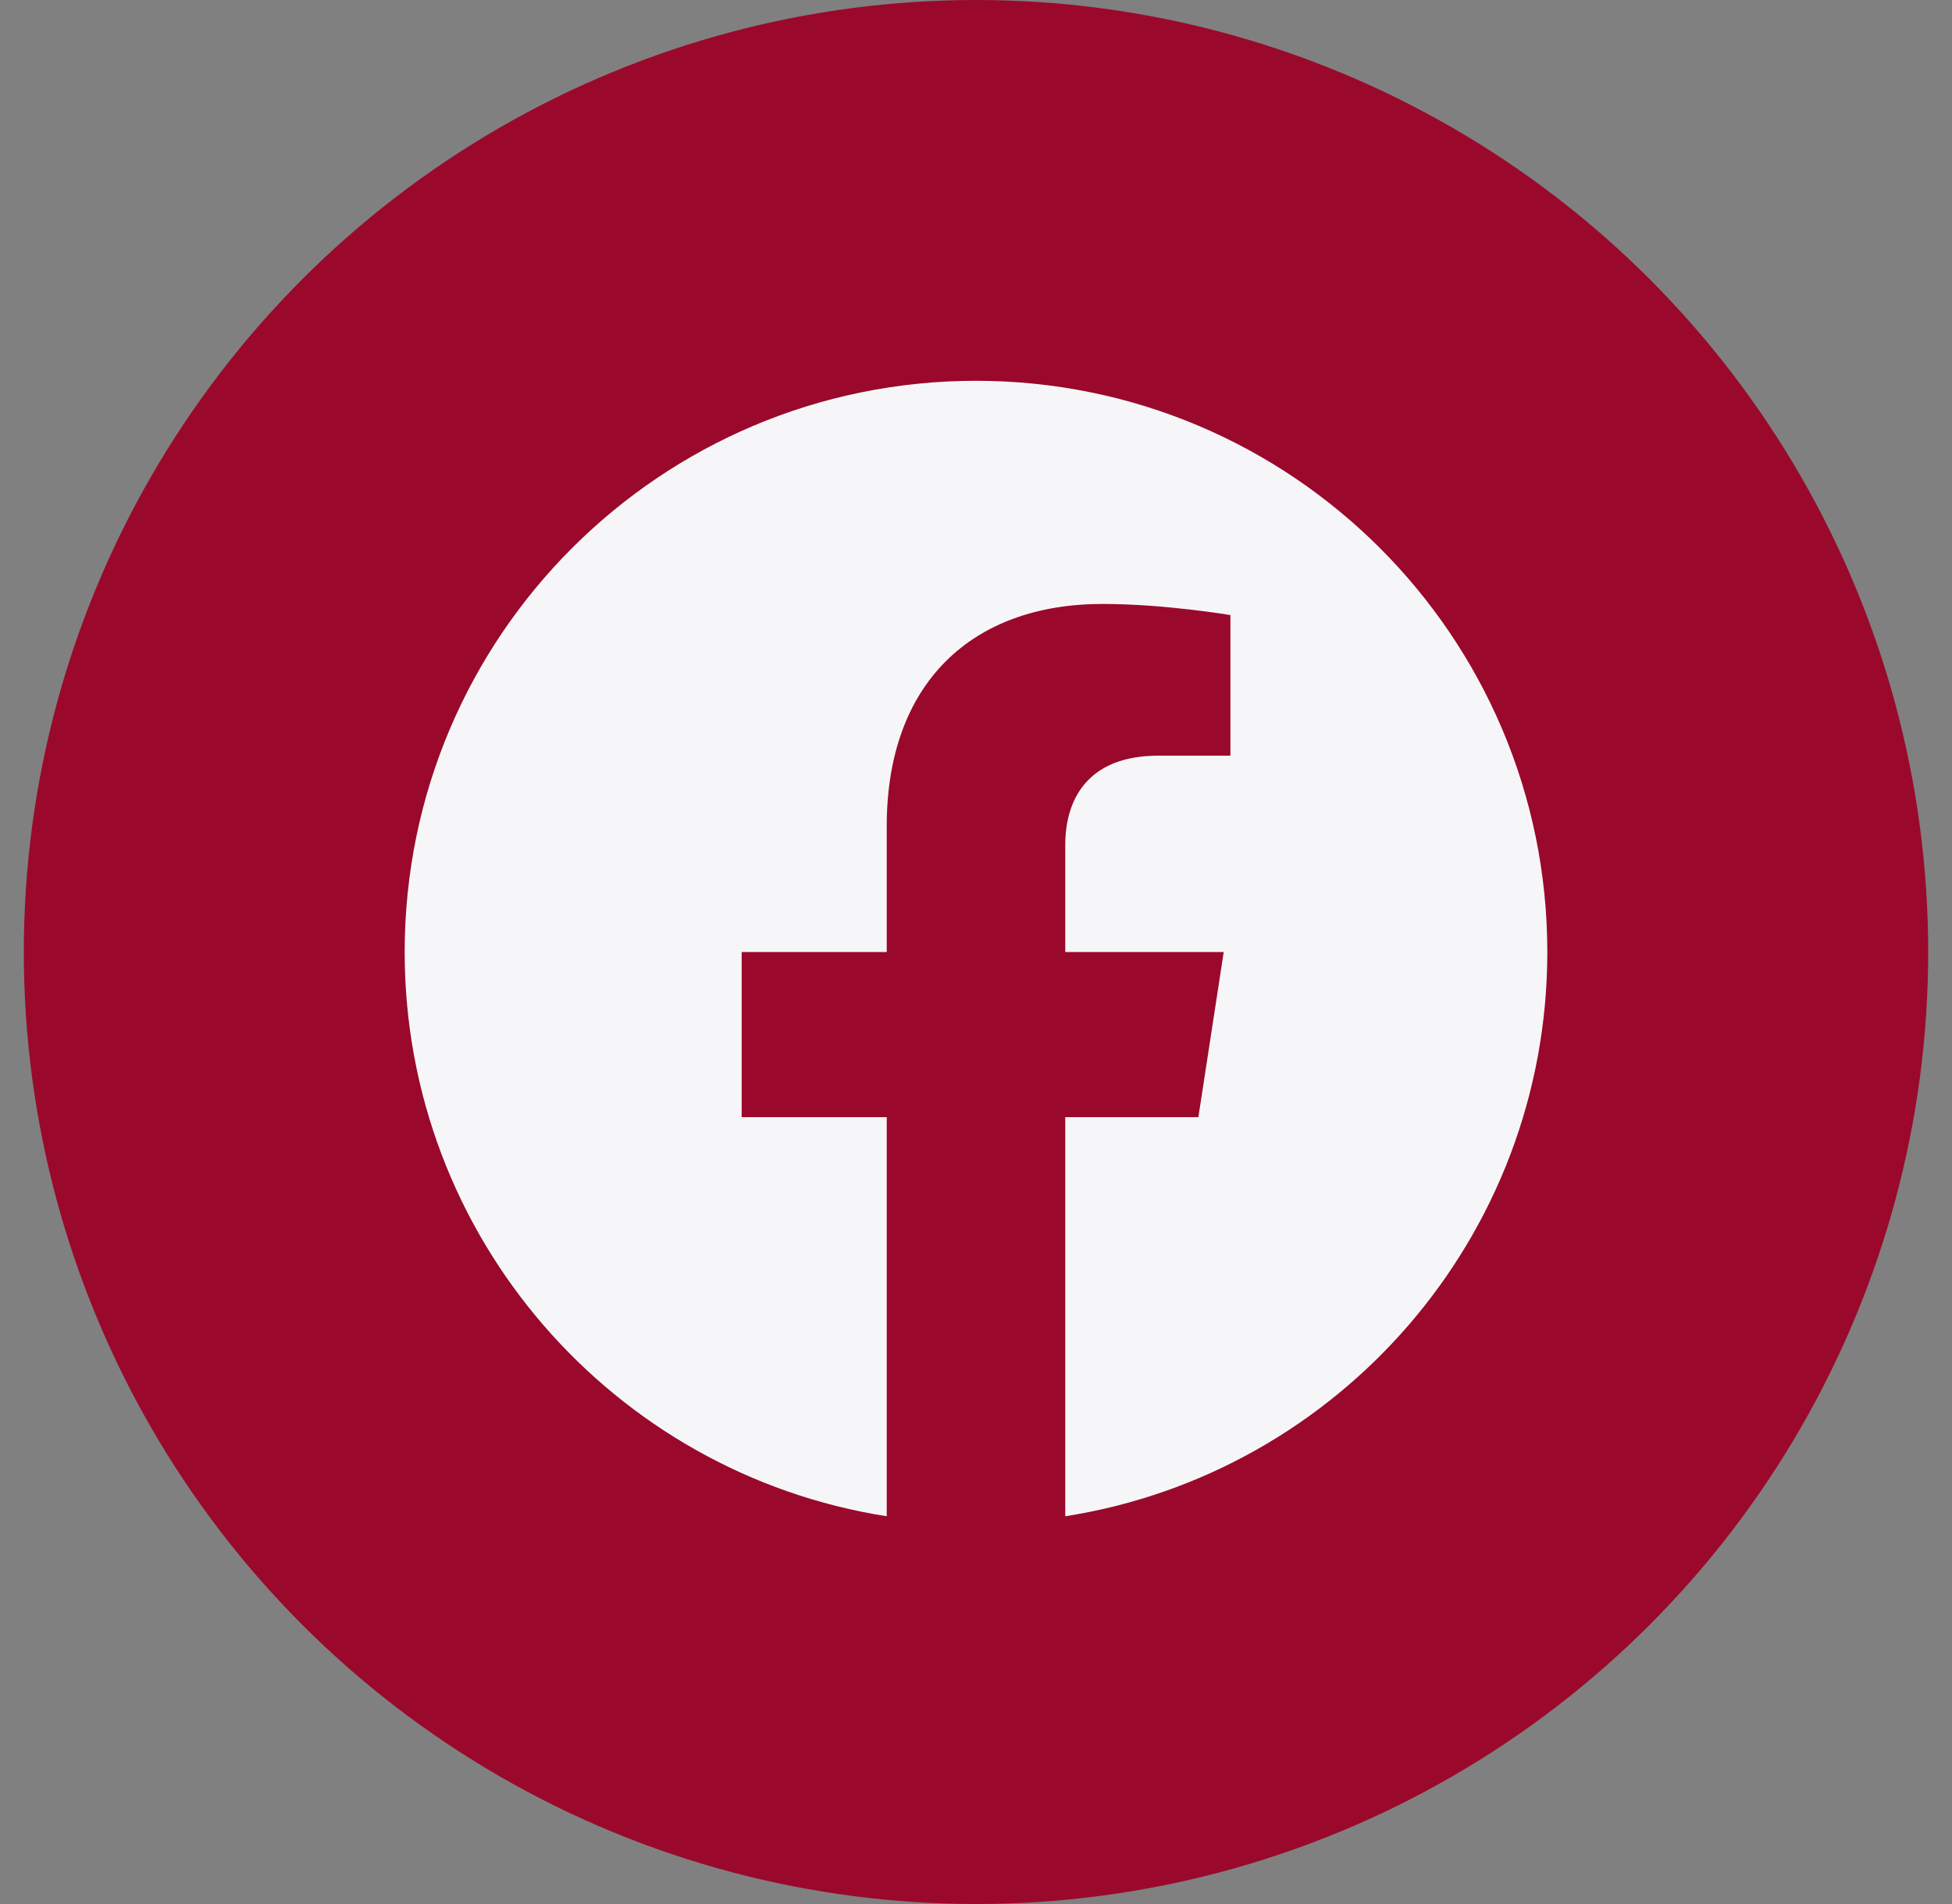
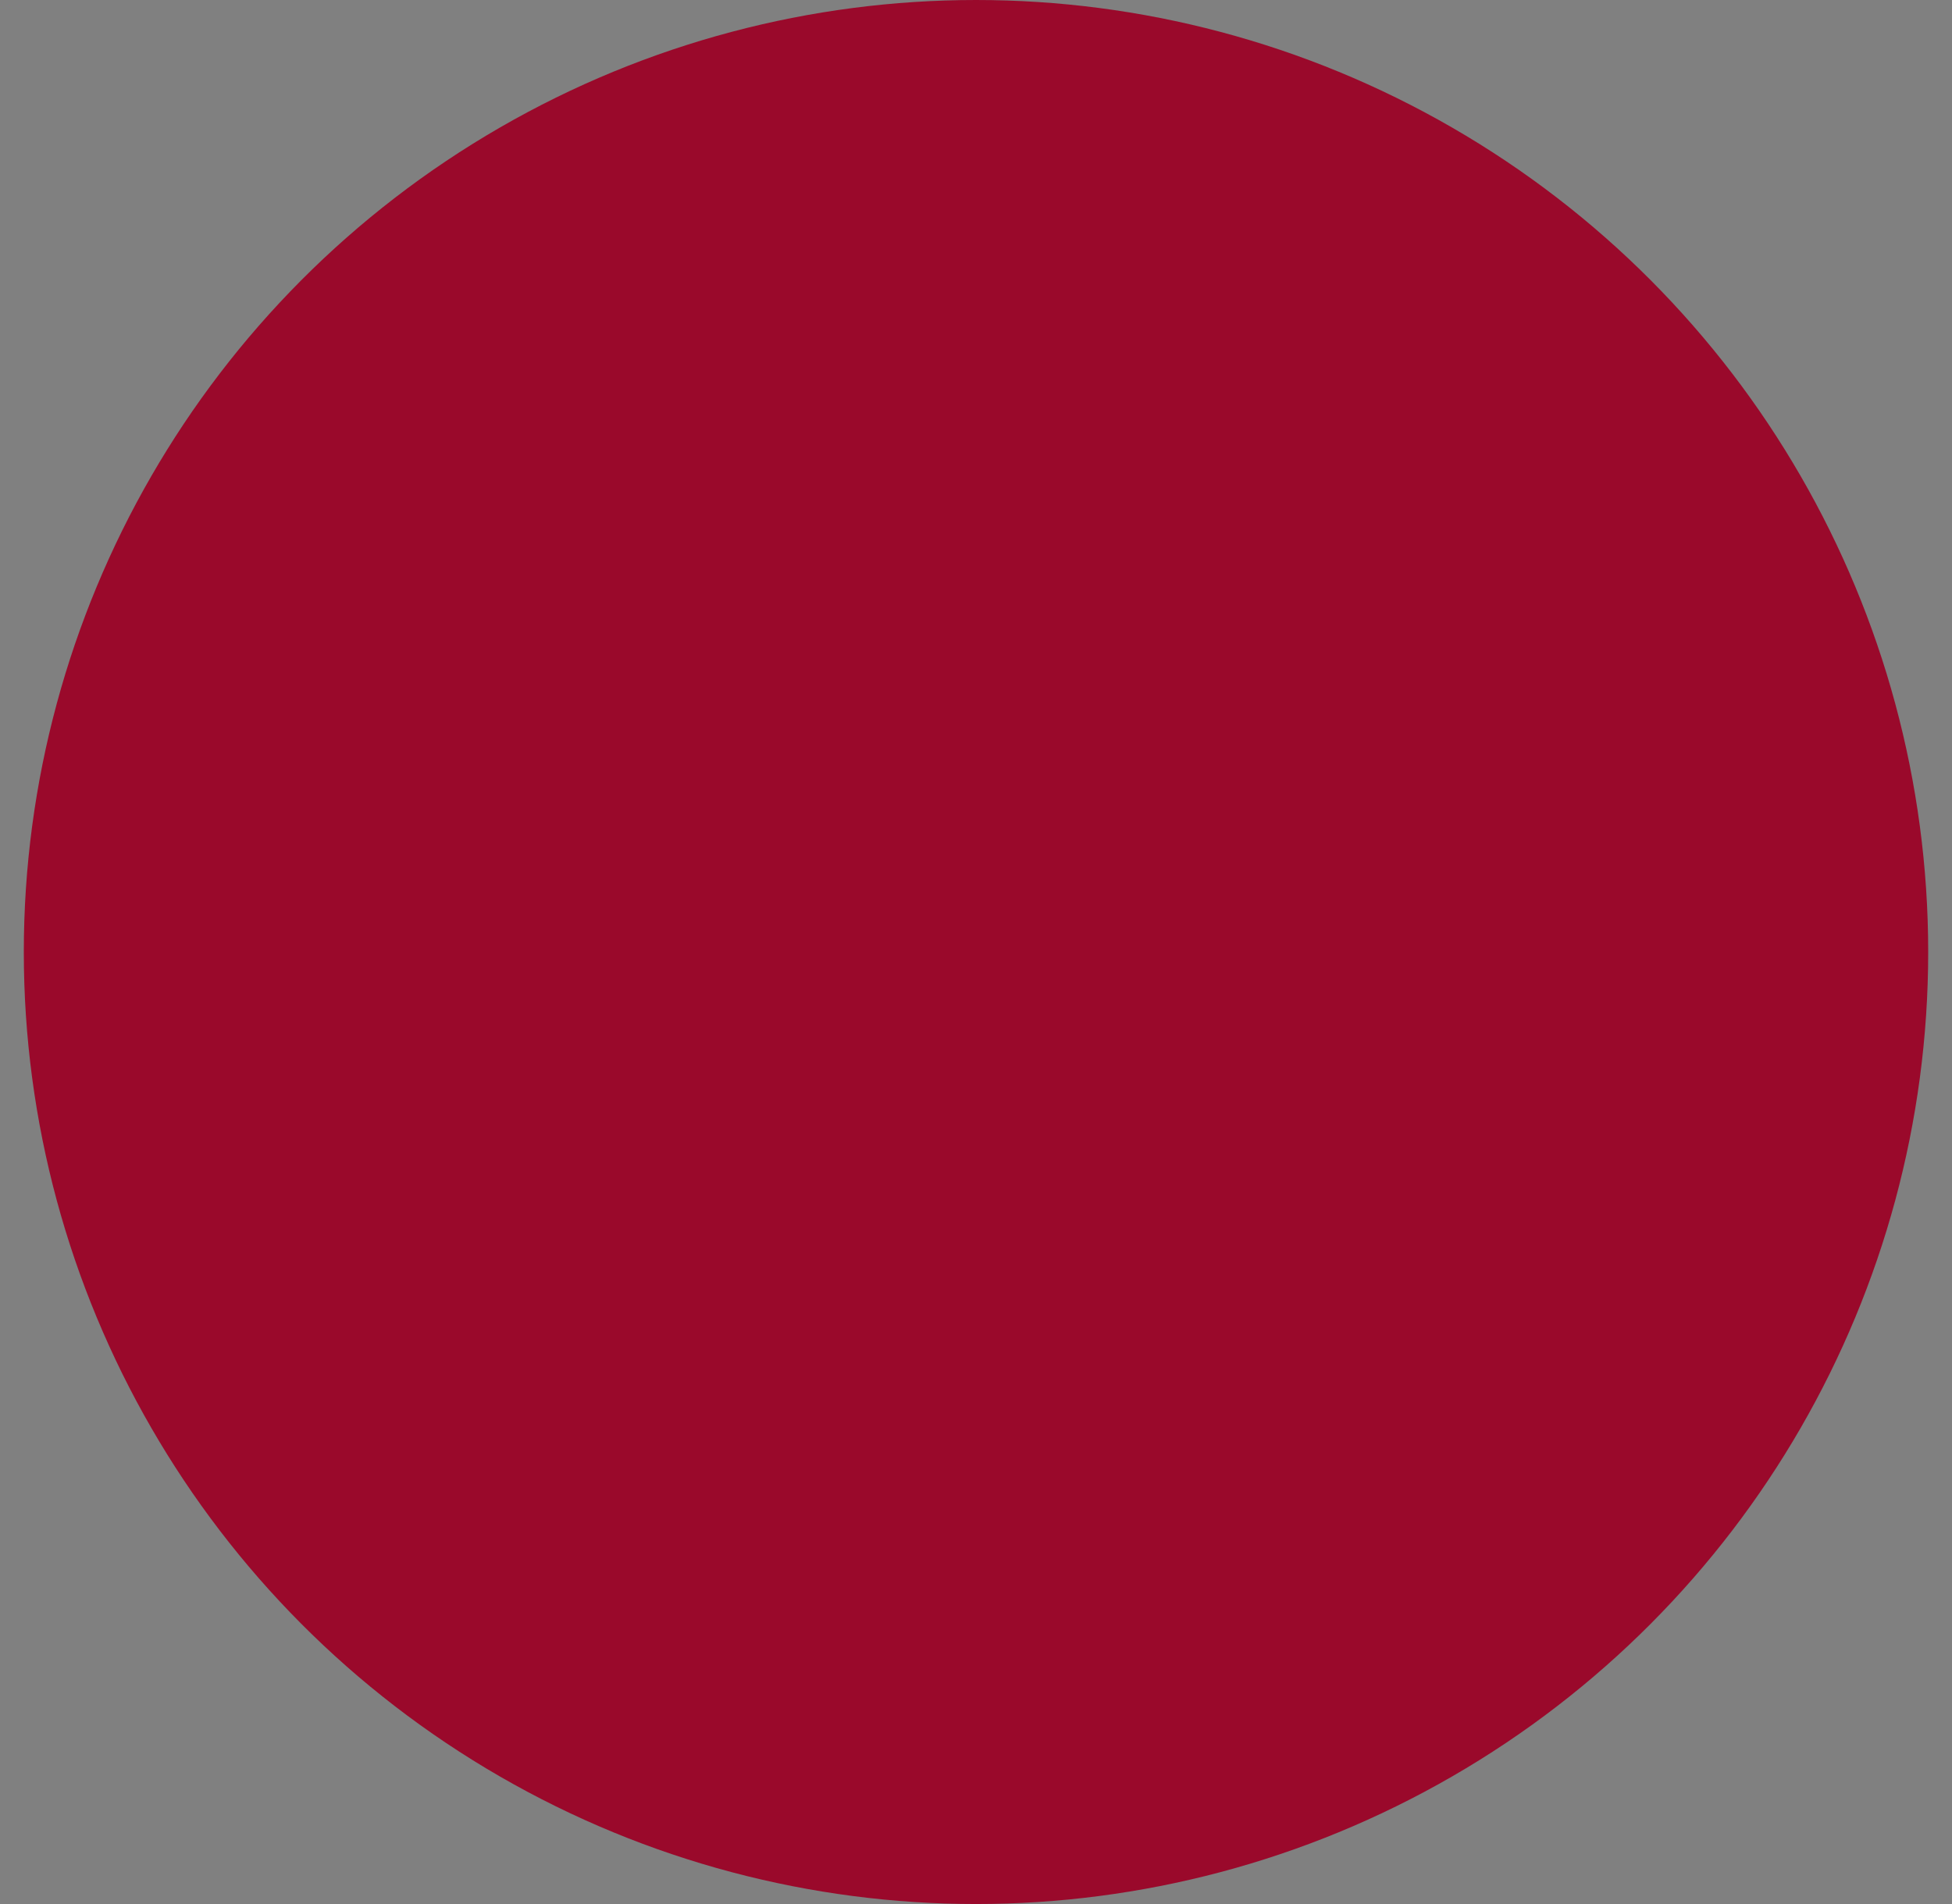
<svg xmlns="http://www.w3.org/2000/svg" width="41" height="40" viewBox="0 0 41 40" fill="none">
  <rect x="0" y="0" width="41" height="40" fill="#808080" stroke="none" />
  <circle cx="20.5" cy="20" r="20" fill="#9A092B" />
  <g clip-path="url(#clip0_894_24650)">
-     <path d="M32.5 20C32.5 13.373 27.127 8 20.5 8C13.873 8 8.5 13.373 8.5 20C8.5 25.989 12.888 30.954 18.625 31.854V23.469H15.578V20H18.625V17.356C18.625 14.349 20.417 12.688 23.158 12.688C24.47 12.688 25.844 12.922 25.844 12.922V15.875H24.331C22.84 15.875 22.375 16.8 22.375 17.75V20H25.703L25.171 23.469H22.375V31.854C28.112 30.954 32.5 25.989 32.5 20Z" fill="#F6F6F8" />
-   </g>
+     </g>
  <defs>
    <clipPath id="clip0_894_24650">
-       <rect width="24" height="24" fill="white" transform="translate(8.5 8)" />
-     </clipPath>
+       </clipPath>
  </defs>
</svg>